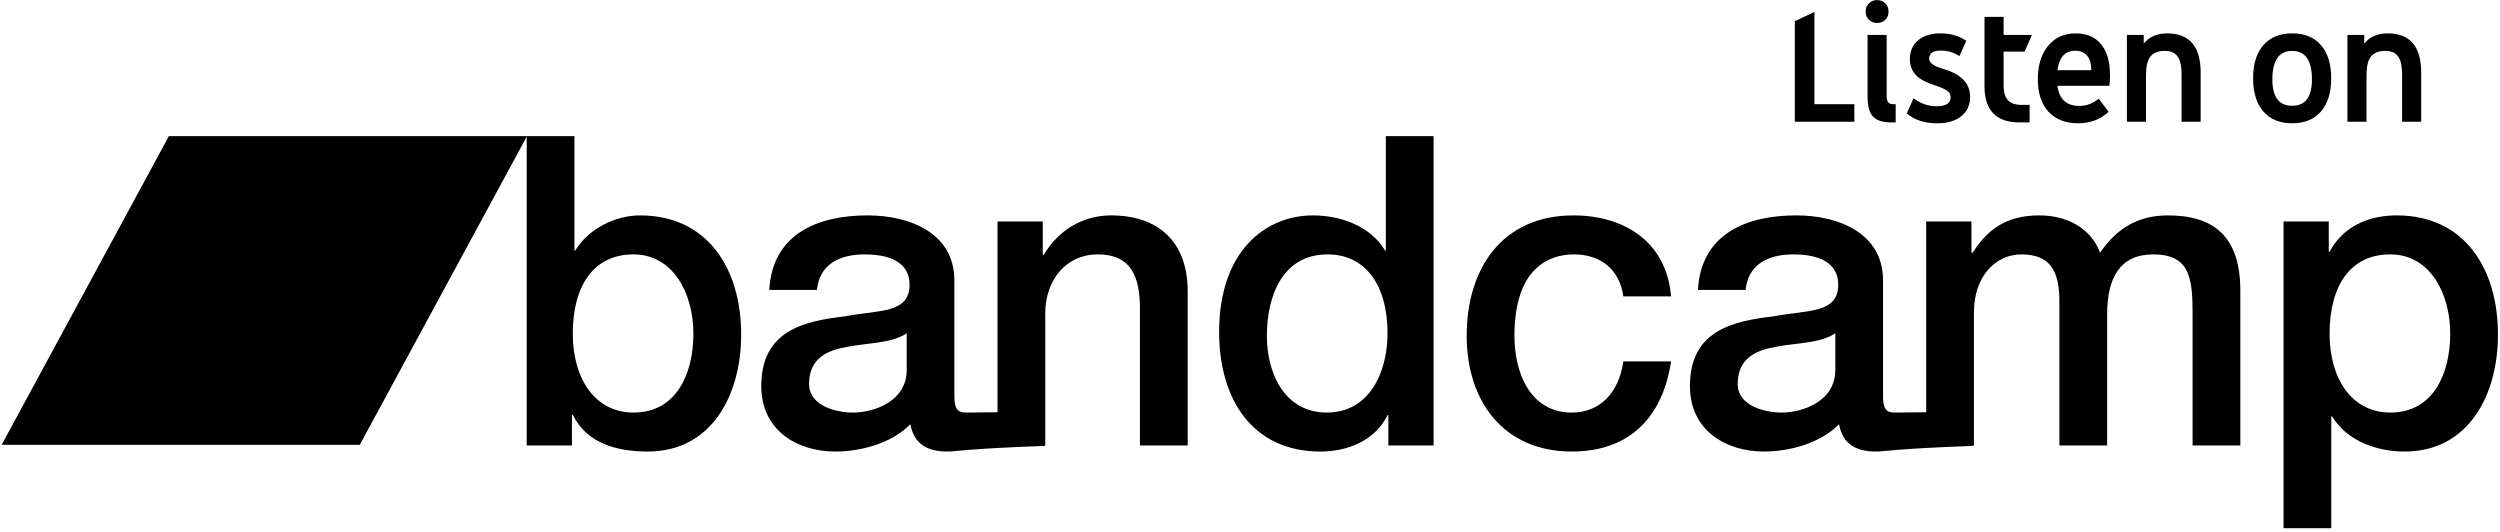
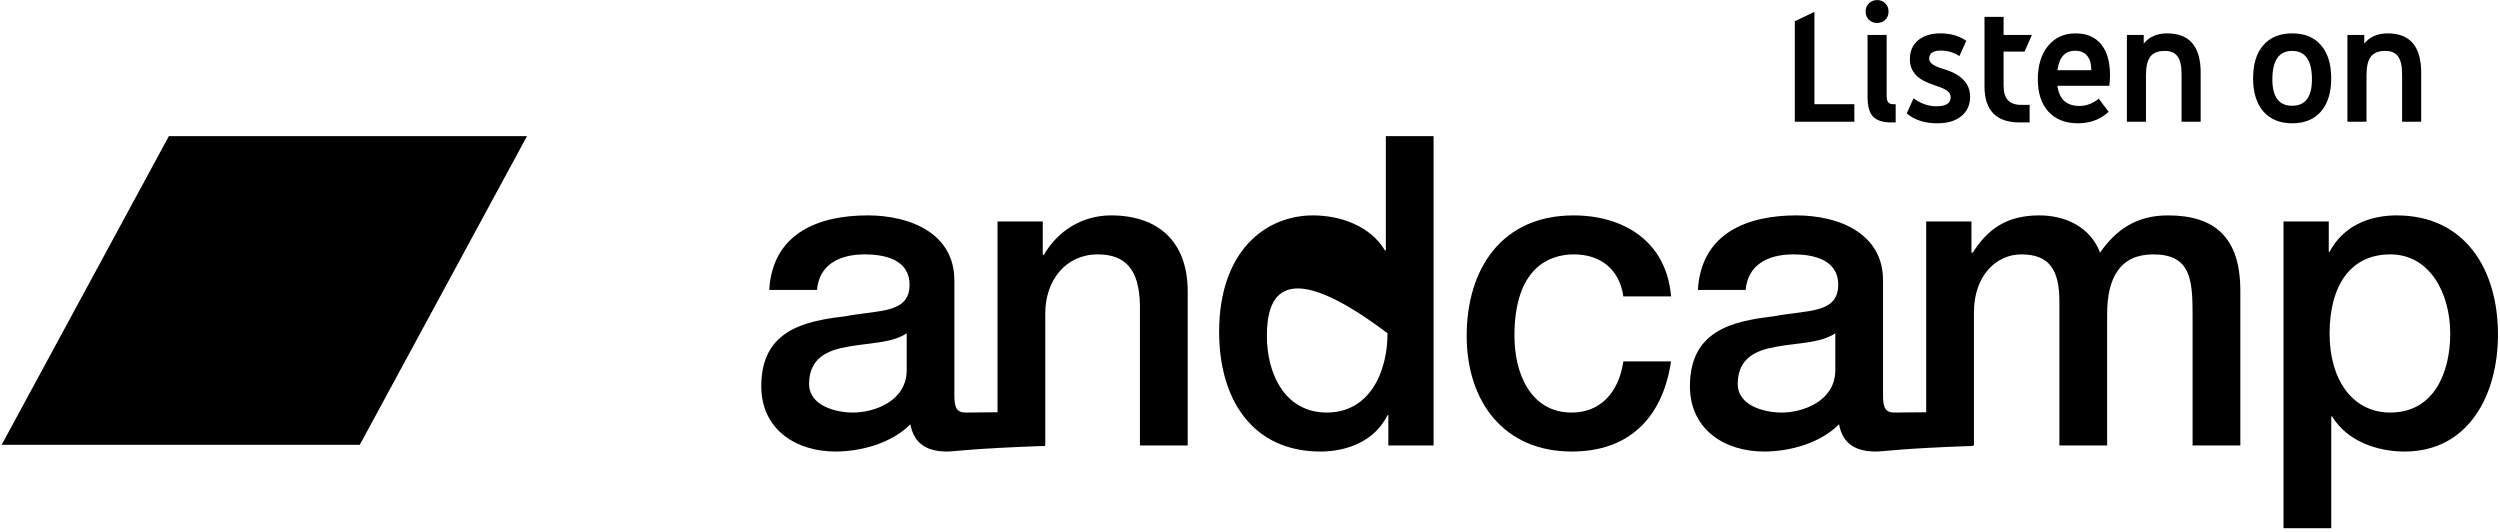
<svg xmlns="http://www.w3.org/2000/svg" width="710" height="151" viewBox="0 0 710 151" fill="none">
-   <path d="M179.918 72.246C168.502 72.246 162.67 81.231 162.67 94.766C162.67 107.561 168.977 117.164 179.918 117.164C192.291 117.164 196.93 105.841 196.93 94.766C196.921 83.201 191.091 72.246 179.914 72.246M149.586 38.654H163.146V71.138H163.386C167.073 64.987 174.805 61.171 181.704 61.171C201.091 61.171 210.491 76.434 210.491 95.017C210.491 112.116 202.166 128.236 183.963 128.236C175.636 128.236 166.714 126.149 162.669 117.779H162.433V126.519H149.585V38.656L149.586 38.654Z" fill="black" />
  <path d="M257.504 105.106C257.504 113.965 248.225 117.168 242.278 117.168C237.518 117.168 229.784 115.315 229.784 109.043C229.784 101.658 235.02 99.441 240.851 98.456C246.796 97.35 253.34 97.476 257.504 94.645V105.106ZM315.535 61.171C307.446 61.171 300.426 65.477 296.381 72.495L296.144 72.246V62.896H283.297V117.079C275.563 117.166 274.842 117.166 274.252 117.166C271.755 117.166 271.04 115.812 271.04 112.366V79.63C271.04 66.221 258.432 61.171 246.413 61.171C232.852 61.171 219.413 65.968 218.465 82.339H232.022C232.619 75.447 237.969 72.246 245.583 72.246C251.054 72.246 258.311 73.603 258.311 80.862C258.311 89.106 249.627 87.998 239.873 89.847C228.453 91.196 216.202 93.788 216.202 109.654C216.202 122.087 226.193 128.236 237.254 128.236C244.512 128.236 253.194 125.898 258.55 120.493C259.616 126.272 263.546 128.236 269.017 128.236C271.277 128.236 275.558 127.378 296.772 126.64V126.514H296.856V88.987C296.856 79.632 302.687 72.247 311.725 72.247C319.695 72.247 323.505 76.557 323.74 86.522V126.516H337.306V82.832C337.332 68.56 328.883 61.173 315.557 61.173" fill="black" />
-   <path d="M376.805 117.166C388.937 117.166 394.055 105.72 394.055 94.642C394.055 80.619 387.513 72.246 377.042 72.246C364.314 72.246 359.792 83.937 359.792 95.379C359.792 106.333 365.025 117.164 376.807 117.164M407.138 126.516H394.289V117.903H394.054C390.486 125.163 382.749 128.236 375.019 128.236C355.632 128.236 346.232 113.345 346.232 94.275C346.232 71.264 359.438 61.173 372.882 61.173C380.61 61.173 389.173 64.128 393.338 71.138H393.579V38.657H407.138V126.518L407.138 126.516Z" fill="black" />
+   <path d="M376.805 117.166C388.937 117.166 394.055 105.72 394.055 94.642C364.314 72.246 359.792 83.937 359.792 95.379C359.792 106.333 365.025 117.164 376.807 117.164M407.138 126.516H394.289V117.903H394.054C390.486 125.163 382.749 128.236 375.019 128.236C355.632 128.236 346.232 113.345 346.232 94.275C346.232 71.264 359.438 61.173 372.882 61.173C380.61 61.173 389.173 64.128 393.338 71.138H393.579V38.657H407.138V126.518L407.138 126.516Z" fill="black" />
  <path d="M461.028 84.186C459.956 76.433 454.485 72.246 446.992 72.246C439.97 72.246 430.099 76.064 430.099 95.384C430.099 105.968 434.617 117.168 446.396 117.168C454.246 117.168 459.716 111.747 461.028 102.64H474.587C472.089 119.129 462.218 128.236 446.396 128.236C427.125 128.236 416.539 114.088 416.539 95.384C416.539 76.188 426.65 61.175 446.872 61.175C461.146 61.175 473.283 68.557 474.587 84.186H461.05L461.028 84.186Z" fill="black" />
  <path d="M521.229 105.106C521.229 113.965 511.951 117.168 506 117.168C501.246 117.168 493.514 115.315 493.514 109.043C493.514 101.658 498.752 99.441 504.573 98.456C510.524 97.35 517.069 97.476 521.229 94.645V105.106ZM615.685 61.171C606.762 61.171 600.935 65.234 596.416 71.754C593.678 64.498 586.659 61.171 579.162 61.171C569.41 61.171 564.292 65.477 560.252 71.754H559.892V62.896H547.038V117.079C539.306 117.166 538.588 117.166 537.99 117.166C535.496 117.166 534.782 115.812 534.782 112.366V79.63C534.782 66.221 522.177 61.171 510.156 61.171C496.598 61.171 483.154 65.968 482.202 82.339H495.765C496.358 75.447 501.715 72.246 509.327 72.246C514.799 72.246 522.052 73.603 522.052 80.862C522.052 89.106 513.368 87.998 503.616 89.847C492.193 91.196 479.942 93.788 479.942 109.654C479.942 122.087 489.933 128.236 500.997 128.236C508.255 128.236 516.935 125.898 522.292 120.493C523.359 126.272 527.285 128.236 532.762 128.236C535.017 128.236 539.302 127.378 560.323 126.64V126.514H560.601V88.739C560.601 78.157 567.026 72.247 574.044 72.247C582.25 72.247 584.869 76.921 584.869 85.665V126.516H598.427V89.231C598.427 78.523 602.352 72.248 611.516 72.248C622.101 72.248 622.694 79.262 622.694 89.357V126.516H636.257V82.587C636.262 67.079 628.655 61.173 615.695 61.173" fill="black" />
  <path d="M678.851 72.246C667.433 72.246 661.602 81.231 661.602 94.766C661.602 107.561 667.907 117.164 678.851 117.164C691.222 117.164 695.866 105.841 695.866 94.766C695.866 83.201 690.025 72.246 678.851 72.246ZM648.518 62.896H661.367V71.51H661.607C665.413 64.252 672.785 61.171 680.637 61.171C700.026 61.171 709.424 76.435 709.424 95.017C709.424 112.116 701.098 128.237 682.901 128.237C675.05 128.237 666.6 125.285 662.32 118.275H662.081V150.016H648.518V62.901V62.896Z" fill="black" />
  <path d="M102.177 126.329H0.469L47.965 38.654H149.674L102.177 126.329Z" fill="black" />
  <path d="M671.448 12.389C672.993 10.45 675.211 9.48 678.103 9.48C684.446 9.48 687.617 13.194 687.617 20.621V34.572H682.195V21.114C682.195 18.748 681.817 17.056 681.061 16.037C680.338 14.985 679.122 14.459 677.413 14.459C675.54 14.459 674.176 15.002 673.322 16.086C672.5 17.171 672.089 18.912 672.089 21.311V34.572H666.667V9.924H671.448V12.389Z" fill="black" />
  <path d="M639.88 22.248C639.88 18.173 640.849 15.034 642.788 12.833C644.727 10.598 647.455 9.48 650.971 9.48C654.521 9.48 657.248 10.598 659.154 12.833C661.093 15.034 662.063 18.173 662.063 22.248C662.063 26.29 661.093 29.429 659.154 31.664C657.215 33.898 654.488 35.016 650.971 35.016C647.488 35.016 644.76 33.898 642.788 31.664C640.849 29.396 639.88 26.258 639.88 22.248ZM645.352 22.544C645.352 27.539 647.225 30.037 650.971 30.037C654.718 30.037 656.591 27.539 656.591 22.544C656.591 17.154 654.718 14.459 650.971 14.459C647.225 14.459 645.352 17.154 645.352 22.544Z" fill="black" />
  <path d="M608.817 12.389C610.362 10.45 612.58 9.48 615.472 9.48C621.815 9.48 624.987 13.194 624.987 20.621V34.572H619.564V21.114C619.564 18.748 619.186 17.056 618.43 16.037C617.707 14.985 616.491 14.459 614.782 14.459C612.909 14.459 611.545 15.002 610.691 16.086C609.869 17.171 609.458 18.912 609.458 21.311V34.572H604.036V9.924H608.817V12.389Z" fill="black" />
  <path d="M599.051 24.368H584.312C584.805 28.18 586.891 30.086 590.572 30.086C592.544 30.086 594.368 29.396 596.044 28.016L598.854 31.762C596.488 33.931 593.579 35.016 590.128 35.016C586.579 35.016 583.786 33.915 581.748 31.713C579.743 29.478 578.741 26.422 578.741 22.544C578.741 18.567 579.711 15.396 581.65 13.03C583.589 10.664 586.201 9.48 589.488 9.48C593.201 9.48 595.896 10.927 597.572 13.819C598.69 15.725 599.248 18.305 599.248 21.558C599.248 22.281 599.183 23.218 599.051 24.368ZM584.312 19.931H593.924C593.924 18.124 593.546 16.776 592.79 15.889C592.002 14.903 590.851 14.41 589.34 14.41C586.481 14.41 584.805 16.25 584.312 19.931Z" fill="black" />
  <path d="M576.415 34.769H573.555C566.917 34.769 563.598 31.352 563.598 24.516V4.797H569.02V9.924H577.055L574.985 14.657H569.02V24.269C569.02 26.175 569.431 27.572 570.253 28.459C571.074 29.347 572.356 29.791 574.098 29.791H576.415V34.769Z" fill="black" />
  <path d="M543.443 27.917C545.513 29.429 547.682 30.185 549.95 30.185C552.645 30.185 553.992 29.33 553.992 27.621C553.992 26.898 553.663 26.29 553.006 25.797C552.382 25.305 551.281 24.811 549.703 24.319C546.844 23.366 544.954 22.33 544.034 21.213C542.95 20.03 542.407 18.551 542.407 16.776C542.407 14.541 543.18 12.767 544.724 11.452C546.302 10.138 548.422 9.48 551.084 9.48C553.976 9.48 556.424 10.187 558.429 11.6L556.457 15.938C554.912 14.887 553.154 14.361 551.182 14.361C548.98 14.361 547.879 15.133 547.879 16.678C547.879 17.828 549.177 18.781 551.774 19.537C556.933 21.016 559.513 23.661 559.513 27.474C559.513 29.807 558.675 31.647 556.999 32.995C555.356 34.342 553.088 35.016 550.196 35.016C546.581 35.016 543.689 34.079 541.52 32.206L543.443 27.917Z" fill="black" />
  <path d="M535.413 5.635C534.789 6.227 534.017 6.523 533.096 6.523C532.176 6.523 531.404 6.227 530.779 5.635C530.155 5.011 529.843 4.222 529.843 3.269C529.843 2.316 530.155 1.544 530.779 0.952C531.404 0.328 532.176 0.016 533.096 0.016C534.017 0.016 534.789 0.328 535.413 0.952C536.038 1.544 536.35 2.316 536.35 3.269C536.35 4.222 536.038 5.011 535.413 5.635ZM538.371 34.769H537.139C534.707 34.769 532.965 34.211 531.913 33.093C530.894 31.976 530.385 30.103 530.385 27.474V9.924H535.808V27.03C535.808 27.95 535.939 28.607 536.202 29.002C536.498 29.396 536.974 29.593 537.632 29.593H538.371V34.769Z" fill="black" />
  <path d="M509.725 34.573V6.03L515.295 3.368V29.594H526.633V34.573H509.725Z" fill="black" />
</svg>